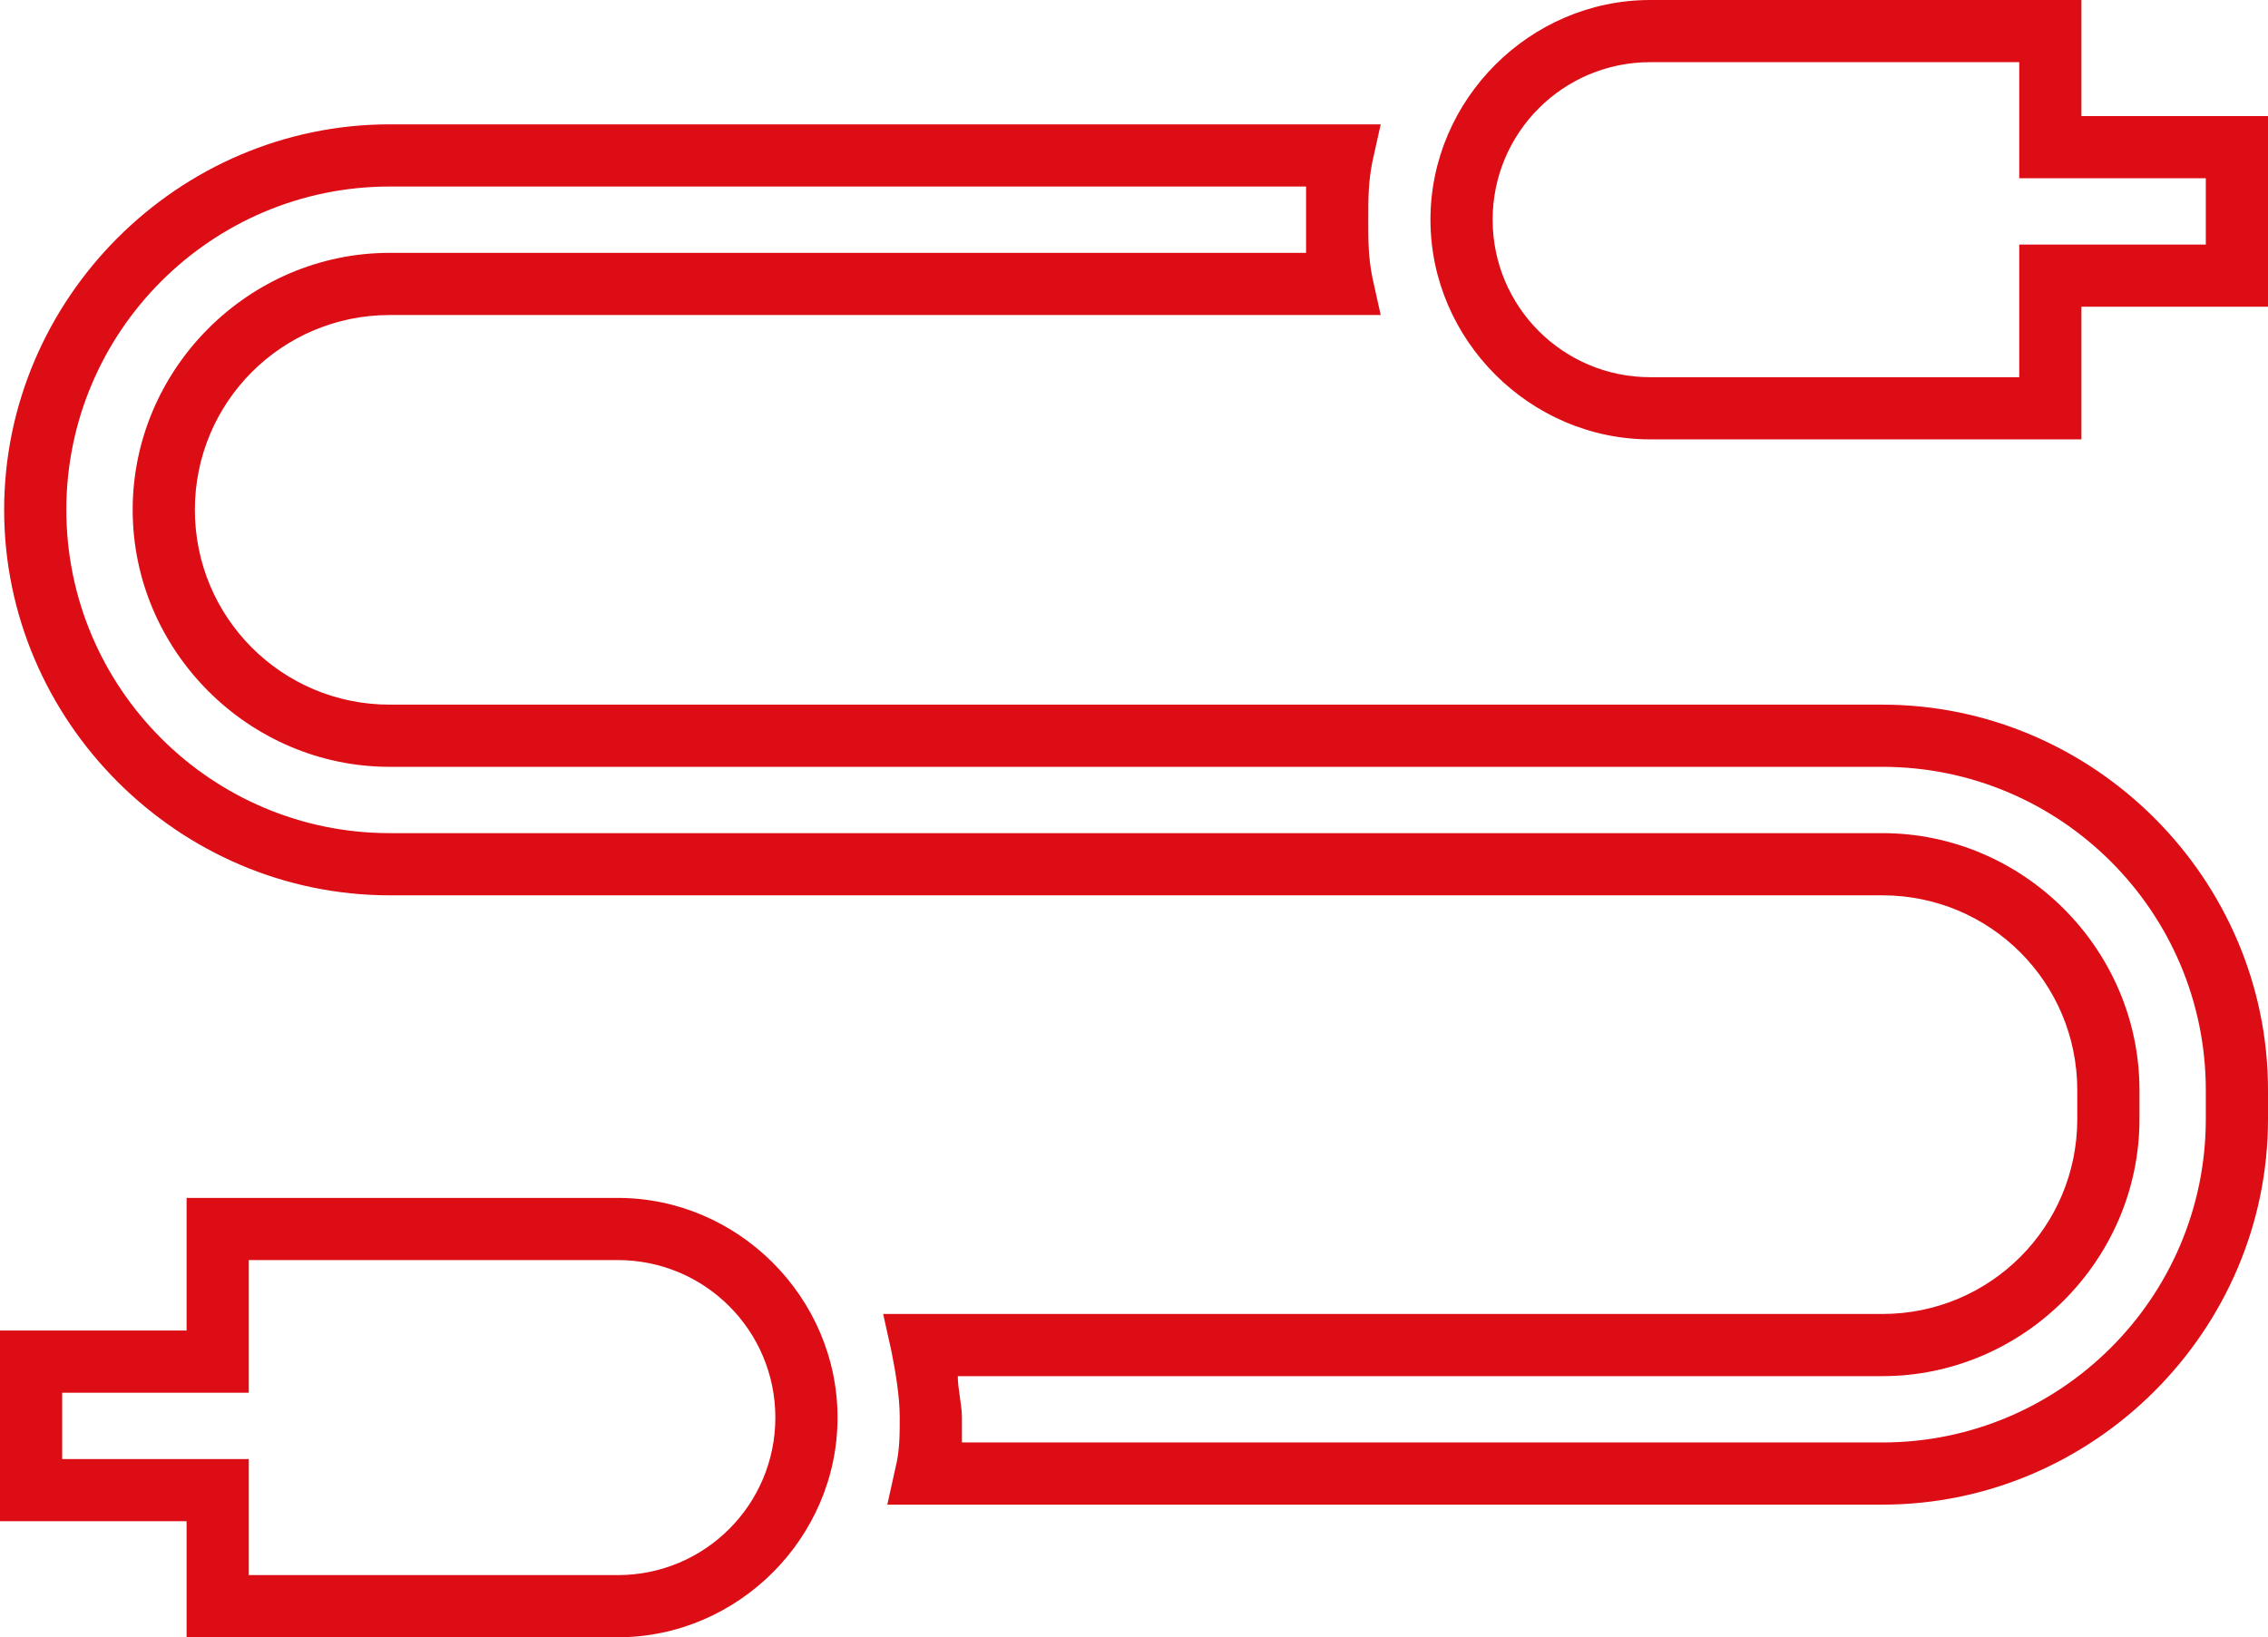
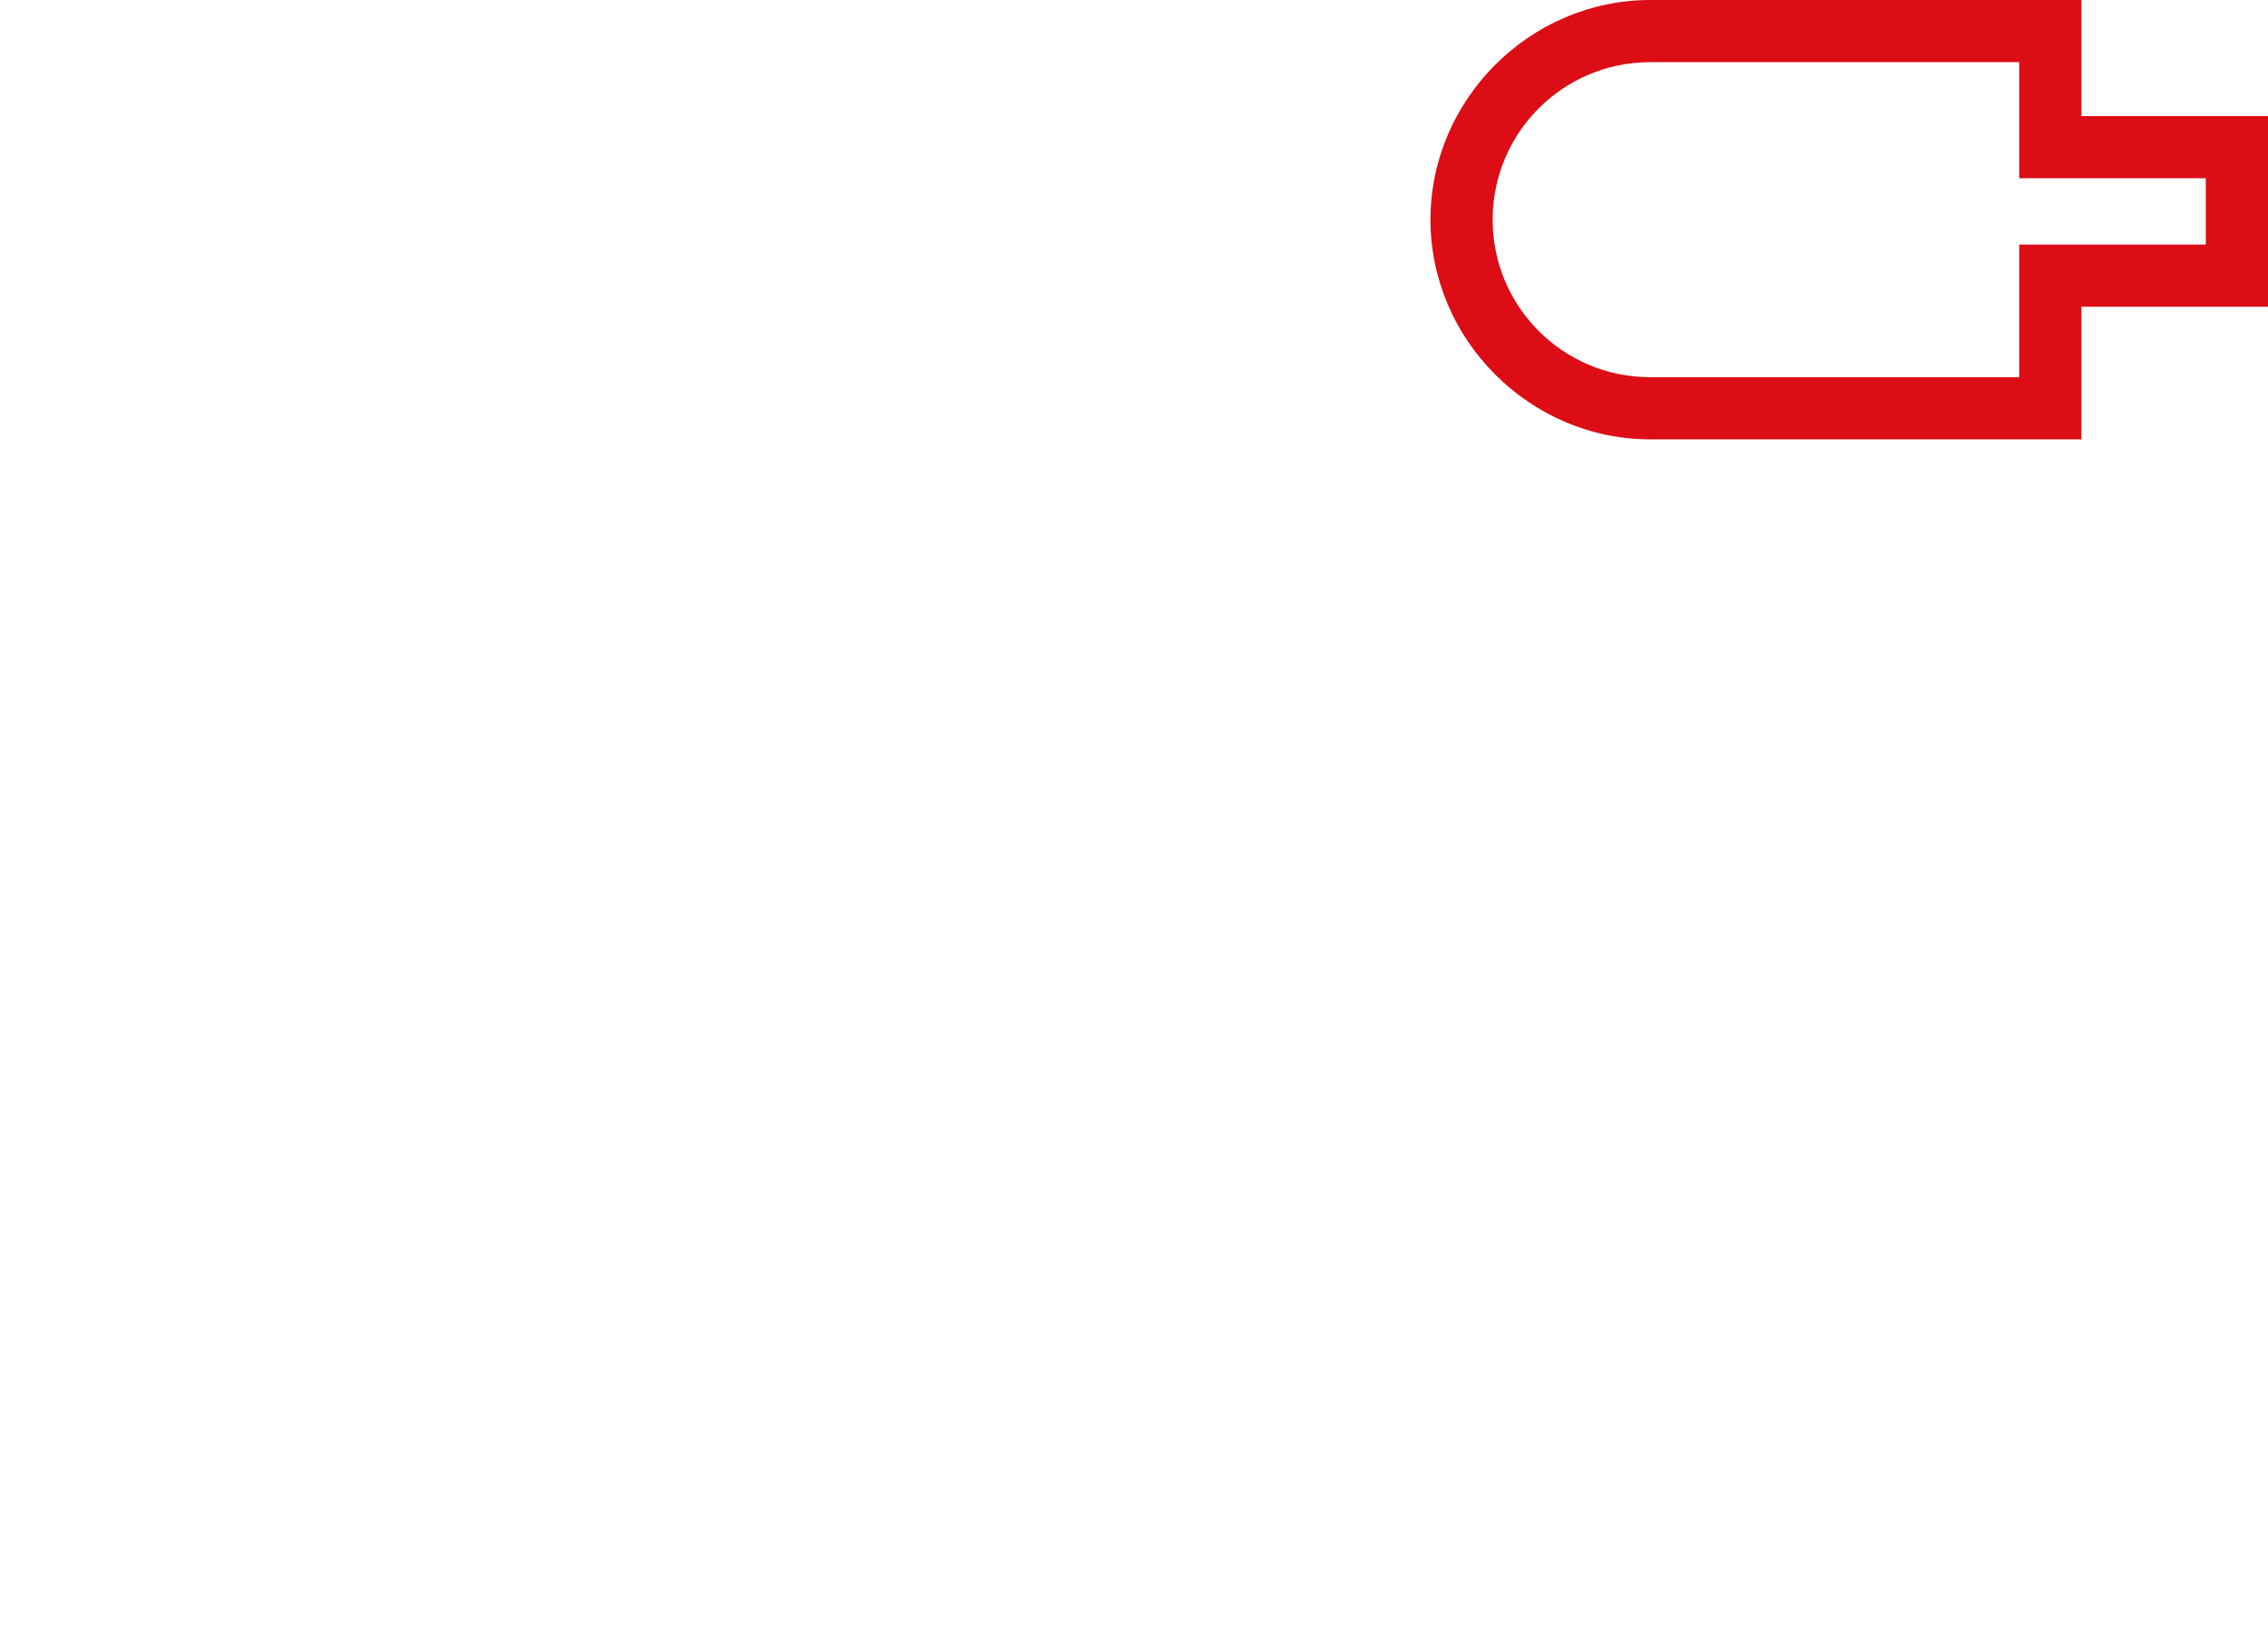
<svg xmlns="http://www.w3.org/2000/svg" id="Vrstva_1" x="0px" y="0px" width="54.7px" height="39.5px" viewBox="0 0 54.7 39.5" xml:space="preserve">
  <g>
-     <path fill="#DC0D15" d="M45.4,36.3h-24l0.2-0.9c0.1-0.4,0.1-0.8,0.1-1.2c0-0.5-0.1-1.1-0.2-1.6l-0.2-0.9h24.1  c2.6,0,4.7-2.1,4.7-4.7v-0.7c0-2.6-2.1-4.7-4.7-4.7h-36c-5.1,0-9.3-4.2-9.3-9.3C0.1,7.2,4.3,3,9.4,3h23.9l-0.2,0.9  C33,4.4,33,4.8,33,5.3s0,0.9,0.1,1.4l0.2,0.9H9.4c-2.6,0-4.7,2.1-4.7,4.7c0,2.6,2.1,4.7,4.7,4.7h36c5.1,0,9.3,4.2,9.3,9.3V27  C54.7,32.1,50.5,36.3,45.4,36.3z M23.2,34.8h22.2c4.3,0,7.8-3.5,7.8-7.8v-0.7c0-4.3-3.5-7.8-7.8-7.8h-36c-3.4,0-6.2-2.8-6.2-6.2  c0-3.4,2.8-6.2,6.2-6.2h22.1c0-0.3,0-0.5,0-0.8s0-0.5,0-0.8H9.4c-4.3,0-7.8,3.5-7.8,7.8c0,4.3,3.5,7.8,7.8,7.8h36  c3.4,0,6.2,2.8,6.2,6.2V27c0,3.4-2.8,6.2-6.2,6.2H23.1c0,0.3,0.1,0.7,0.1,1C23.2,34.4,23.2,34.6,23.2,34.8z" />
-   </g>
+     </g>
  <g>
-     <path fill="#DC0D15" d="M14.9,39.5H4.5v-2.8H0v-4.6h4.5v-3.2h10.4c2.9,0,5.3,2.4,5.3,5.3S17.8,39.5,14.9,39.5z M6,38h8.9  c2.1,0,3.8-1.7,3.8-3.8s-1.7-3.8-3.8-3.8H6v3.2H1.5v1.6H6V38z" />
-   </g>
+     </g>
  <g>
    <path fill="#DC0D15" d="M50.2,10.6H39.8c-2.9,0-5.3-2.4-5.3-5.3S36.9,0,39.8,0h10.4v2.8h4.5v4.6h-4.5V10.6z M39.8,1.5  c-2.1,0-3.8,1.7-3.8,3.8s1.7,3.8,3.8,3.8h8.9V5.9h4.5V4.3h-4.5V1.5H39.8z" />
  </g>
</svg>